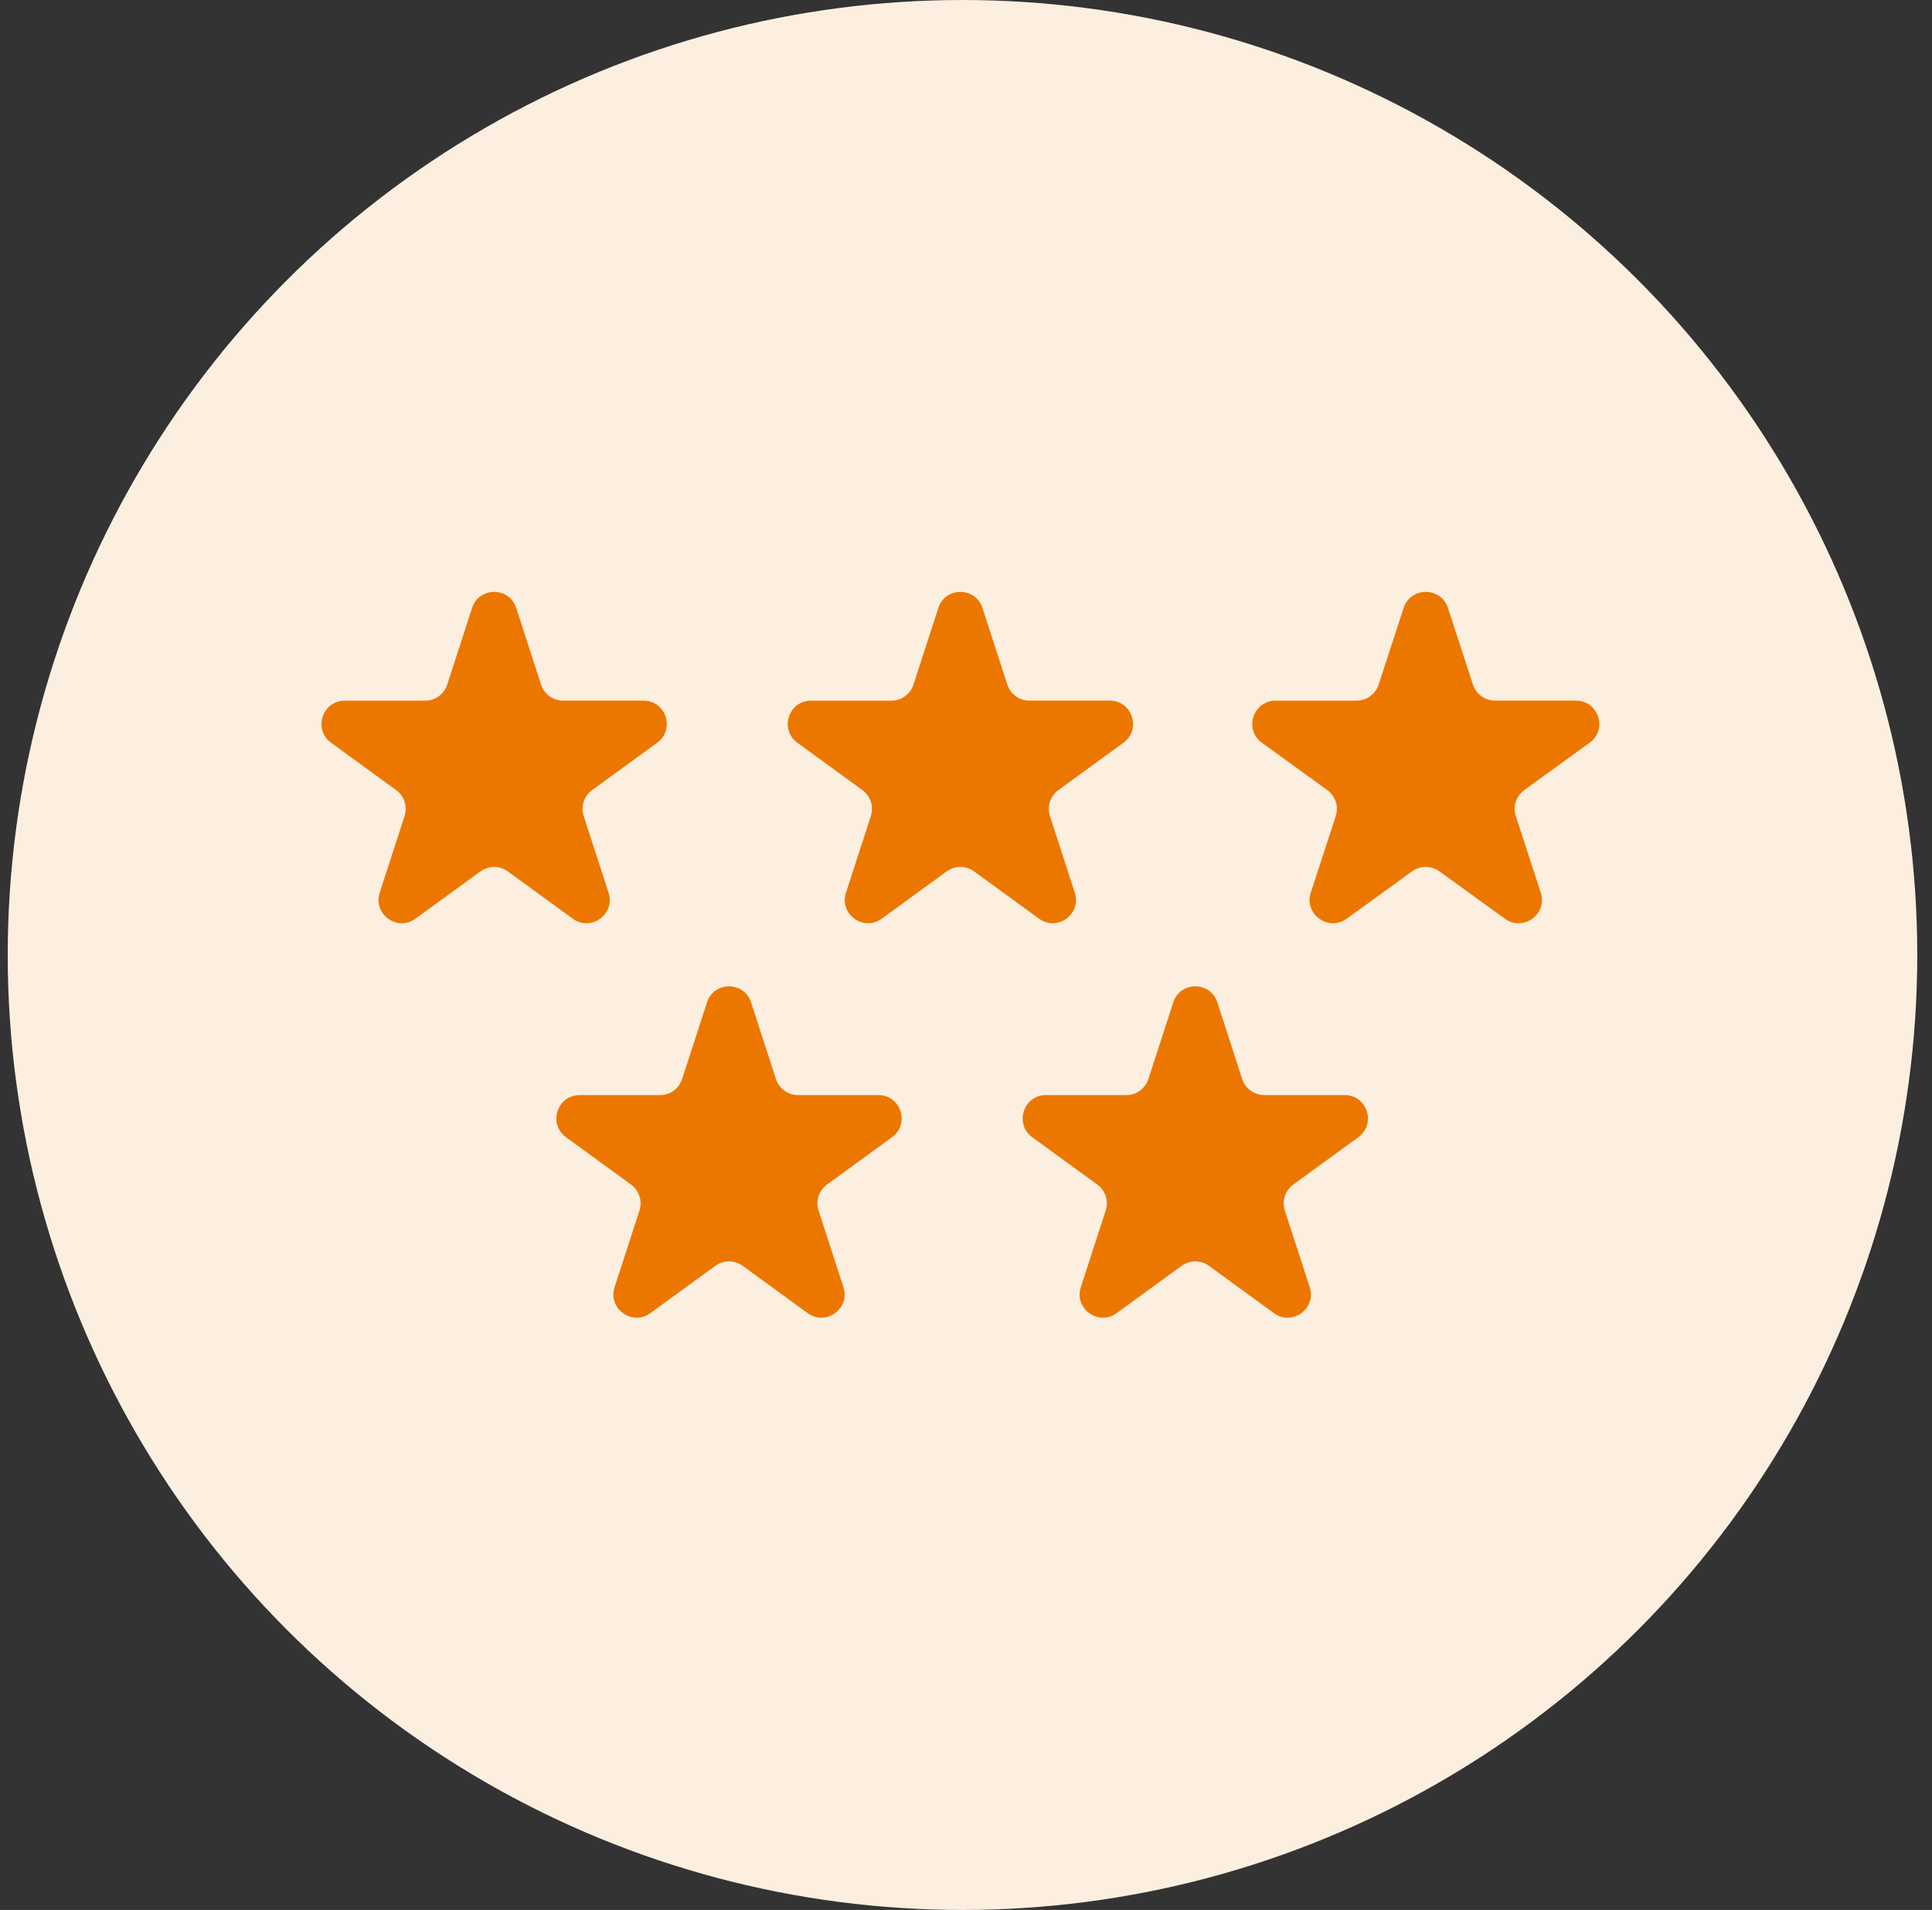
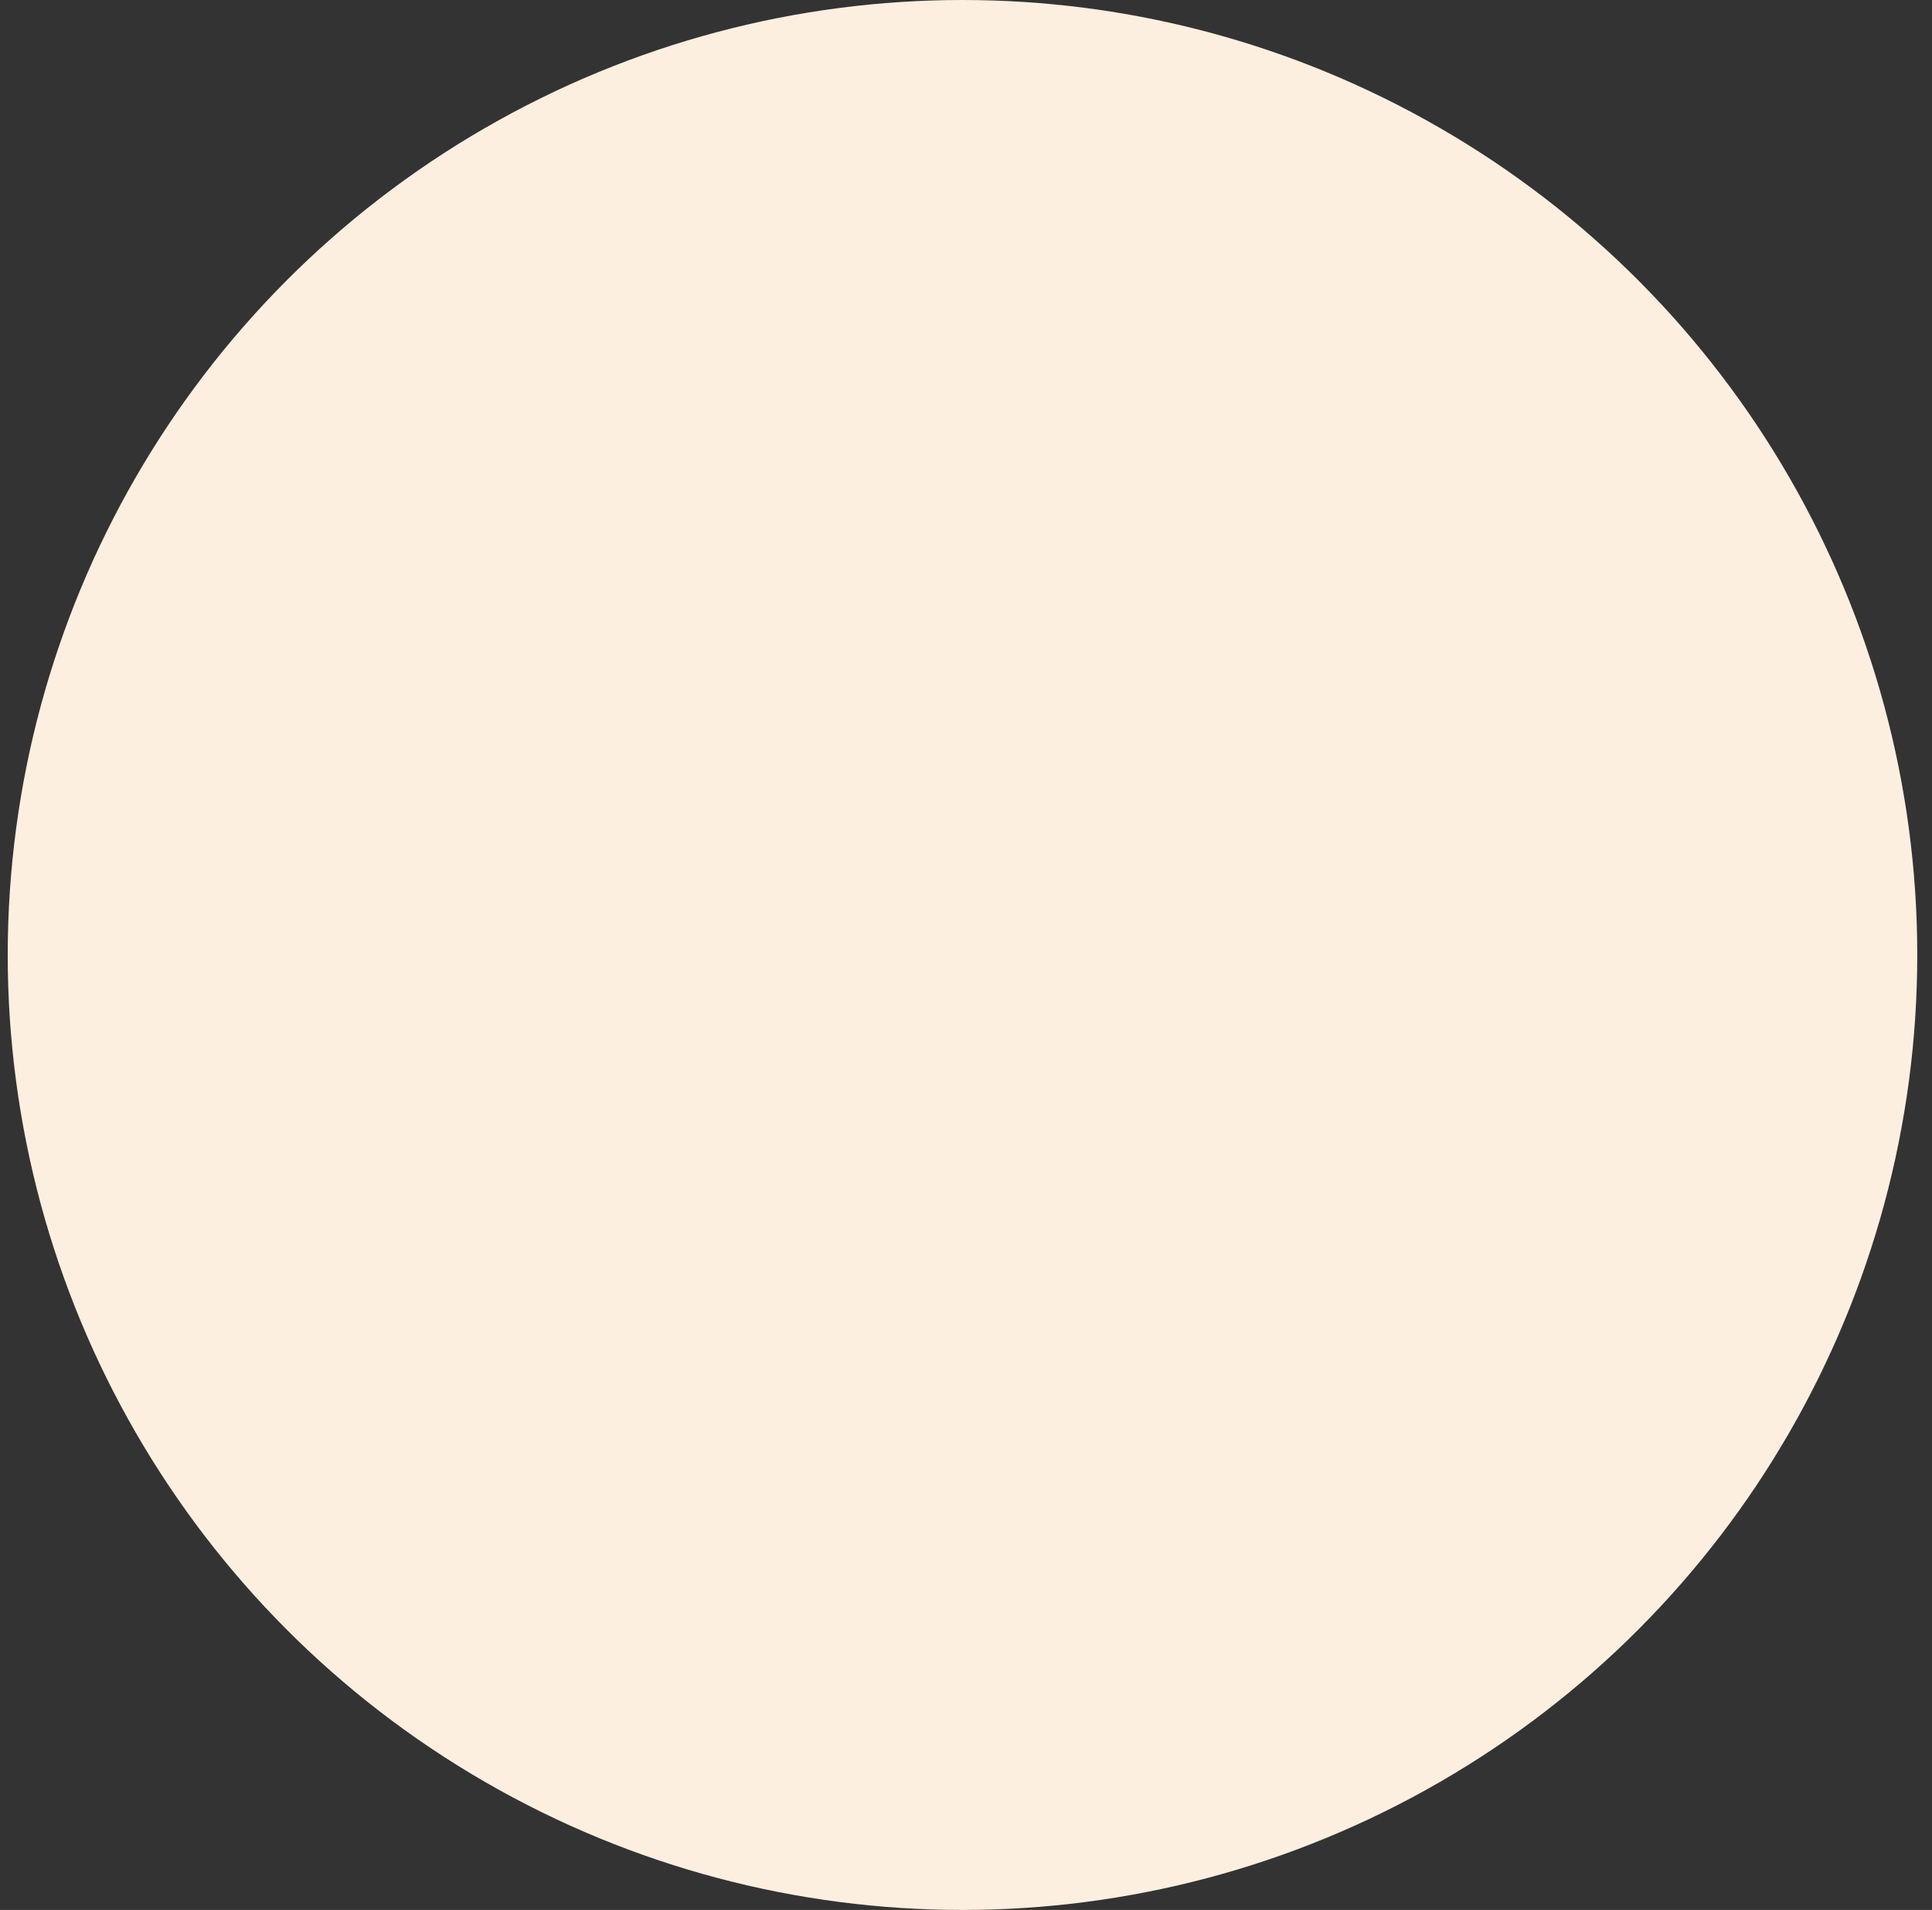
<svg xmlns="http://www.w3.org/2000/svg" fill="none" viewBox="0 0 86 85" height="85" width="86">
  <rect x="0" y="0" width="86" height="85" fill="#333333" stroke="none" />
  <circle fill="#FDEFE0" r="42.5" cy="42.5" cx="42.844" />
-   <path fill="#EC7700" d="M21.012 27.057C21.323 26.103 22.669 26.103 22.979 27.057L24.085 30.466C24.152 30.674 24.284 30.855 24.46 30.983C24.637 31.111 24.849 31.181 25.067 31.181L28.646 31.181C29.648 31.181 30.063 32.465 29.254 33.055L26.359 35.161C26.183 35.29 26.051 35.471 25.983 35.679C25.916 35.887 25.916 36.111 25.983 36.319L27.089 39.728C27.399 40.682 26.308 41.476 25.497 40.886L22.602 38.78C22.426 38.651 22.213 38.582 21.995 38.582C21.777 38.582 21.564 38.651 21.388 38.78L18.493 40.886C17.682 41.476 16.593 40.682 16.902 39.728L18.008 36.319C18.075 36.111 18.075 35.887 18.008 35.679C17.94 35.471 17.808 35.29 17.632 35.161L14.738 33.056C13.929 32.466 14.345 31.182 15.346 31.182L18.924 31.182C19.142 31.182 19.355 31.113 19.531 30.984C19.708 30.856 19.84 30.675 19.907 30.467L21.013 27.058L21.012 27.057Z" />
-   <path fill="#EC7700" d="M41.767 27.057C42.077 26.103 43.424 26.103 43.733 27.057L44.84 30.466C44.907 30.674 45.039 30.855 45.215 30.983C45.391 31.111 45.604 31.181 45.822 31.181L49.401 31.181C50.403 31.181 50.818 32.465 50.009 33.055L47.114 35.161C46.937 35.29 46.806 35.471 46.738 35.679C46.67 35.887 46.67 36.111 46.738 36.319L47.844 39.728C48.154 40.682 47.063 41.476 46.252 40.886L43.357 38.78C43.181 38.651 42.968 38.582 42.75 38.582C42.532 38.582 42.319 38.651 42.142 38.78L39.248 40.886C38.437 41.476 37.348 40.682 37.657 39.728L38.763 36.319C38.83 36.111 38.83 35.887 38.763 35.679C38.695 35.471 38.563 35.29 38.387 35.161L35.493 33.056C34.684 32.466 35.1 31.182 36.101 31.182L39.679 31.182C39.897 31.182 40.11 31.113 40.286 30.984C40.463 30.856 40.594 30.675 40.662 30.467L41.768 27.058L41.767 27.057Z" />
-   <path fill="#EC7700" d="M62.478 27.057C62.79 26.103 64.144 26.103 64.454 27.057L65.566 30.466C65.634 30.674 65.766 30.855 65.943 30.983C66.121 31.111 66.334 31.181 66.553 31.181L70.15 31.181C71.157 31.181 71.575 32.465 70.761 33.055L67.852 35.161C67.674 35.29 67.542 35.471 67.474 35.679C67.406 35.887 67.406 36.111 67.474 36.319L68.586 39.728C68.897 40.682 67.801 41.476 66.985 40.886L64.076 38.78C63.899 38.651 63.685 38.582 63.466 38.582C63.246 38.582 63.033 38.651 62.855 38.78L59.946 40.886C59.131 41.476 58.036 40.682 58.347 39.728L59.459 36.319C59.526 36.111 59.526 35.887 59.458 35.679C59.39 35.471 59.258 35.29 59.08 35.161L56.172 33.056C55.358 32.466 55.777 31.182 56.783 31.182L60.379 31.182C60.598 31.182 60.812 31.113 60.989 30.984C61.167 30.856 61.299 30.675 61.367 30.467L62.479 27.058L62.478 27.057Z" />
-   <path fill="#EC7700" d="M31.468 44.612C31.778 43.658 33.125 43.658 33.434 44.612L34.54 48.021C34.608 48.228 34.739 48.409 34.916 48.538C35.092 48.666 35.304 48.735 35.523 48.735L39.102 48.735C40.103 48.735 40.519 50.02 39.709 50.61L36.815 52.716C36.638 52.845 36.506 53.026 36.439 53.234C36.371 53.442 36.371 53.666 36.438 53.874L37.545 57.283C37.855 58.237 36.764 59.031 35.953 58.441L33.058 56.334C32.881 56.206 32.669 56.137 32.45 56.137C32.232 56.137 32.02 56.206 31.843 56.334L28.948 58.441C28.138 59.031 27.048 58.237 27.357 57.283L28.464 53.874C28.531 53.666 28.531 53.442 28.463 53.234C28.396 53.026 28.264 52.845 28.087 52.716L25.194 50.611C24.384 50.021 24.801 48.736 25.802 48.736L29.38 48.736C29.598 48.736 29.81 48.667 29.987 48.539C30.164 48.411 30.295 48.23 30.363 48.022L31.469 44.613L31.468 44.612Z" />
-   <path fill="#EC7700" d="M52.223 44.612C52.533 43.658 53.88 43.658 54.189 44.612L55.295 48.021C55.363 48.228 55.494 48.409 55.671 48.538C55.847 48.666 56.059 48.735 56.277 48.735L59.856 48.735C60.858 48.735 61.274 50.02 60.464 50.61L57.57 52.716C57.393 52.845 57.261 53.026 57.194 53.234C57.126 53.442 57.126 53.666 57.193 53.874L58.3 57.283C58.61 58.237 57.519 59.031 56.708 58.441L53.813 56.334C53.636 56.206 53.424 56.137 53.205 56.137C52.987 56.137 52.775 56.206 52.598 56.334L49.703 58.441C48.893 59.031 47.803 58.237 48.112 57.283L49.218 53.874C49.286 53.666 49.286 53.442 49.218 53.234C49.151 53.026 49.019 52.845 48.842 52.716L45.949 50.611C45.139 50.021 45.556 48.736 46.556 48.736L50.135 48.736C50.353 48.736 50.565 48.667 50.742 48.539C50.919 48.411 51.05 48.23 51.118 48.022L52.224 44.613L52.223 44.612Z" />
</svg>